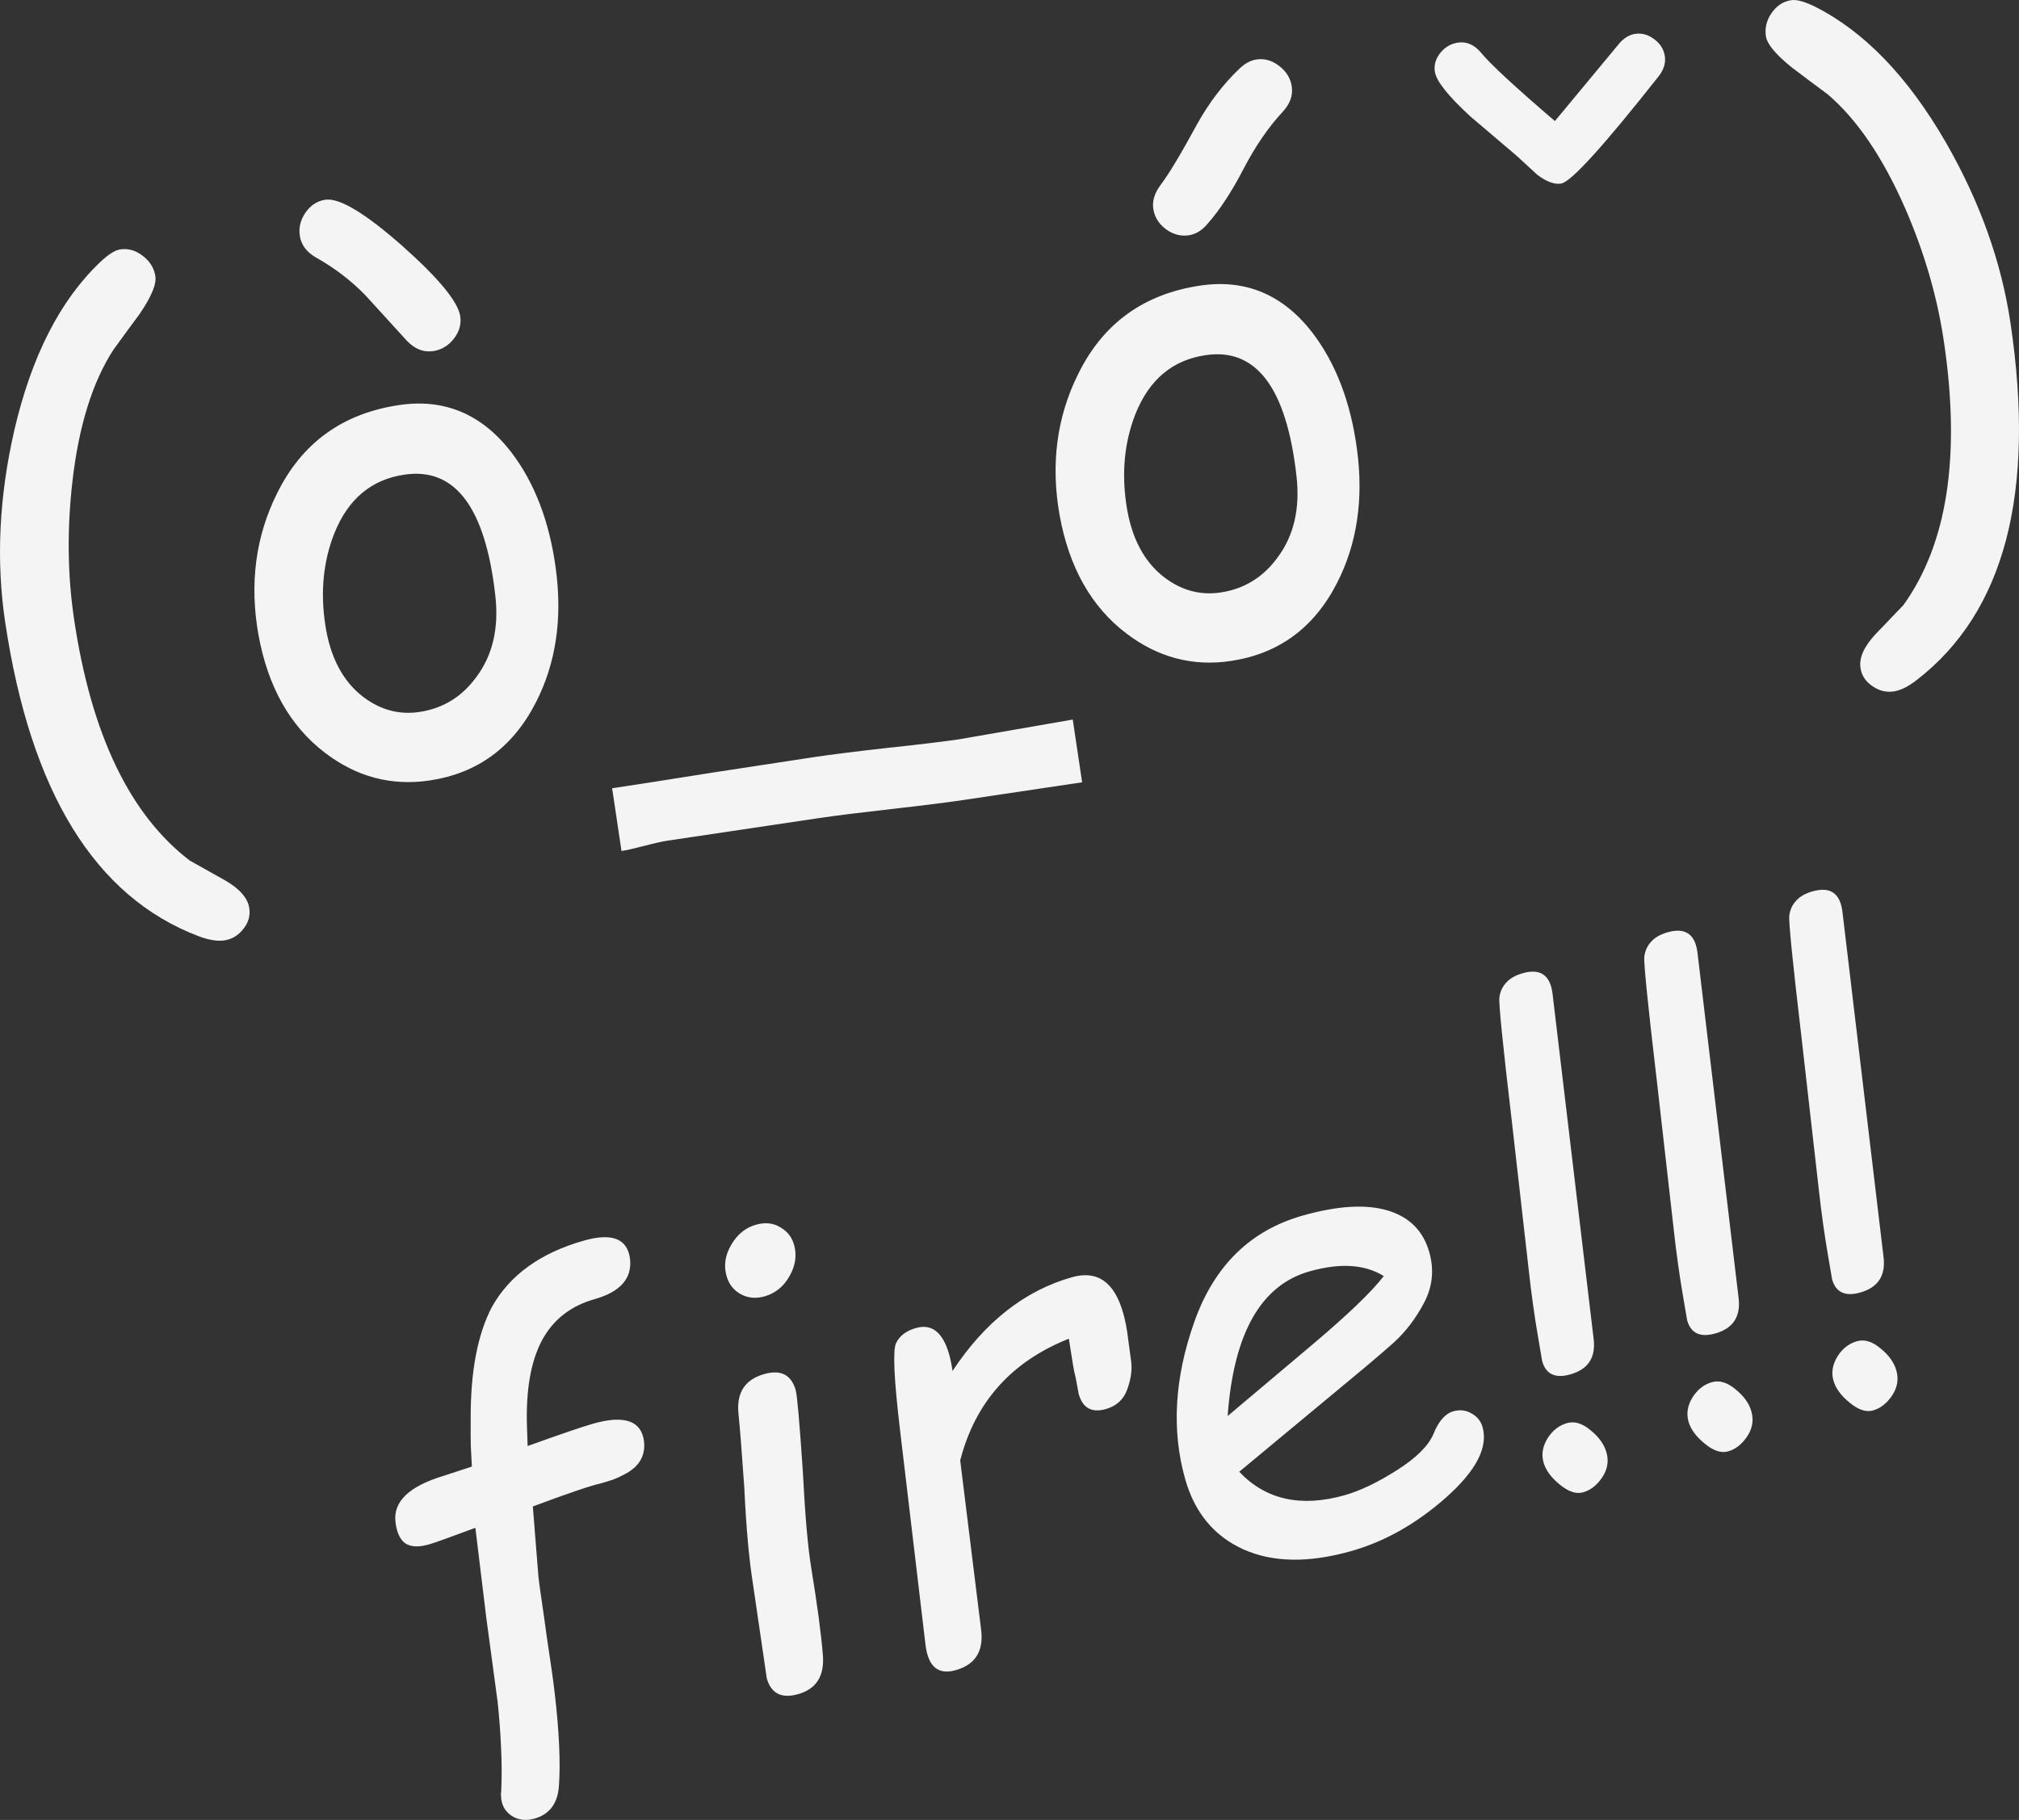
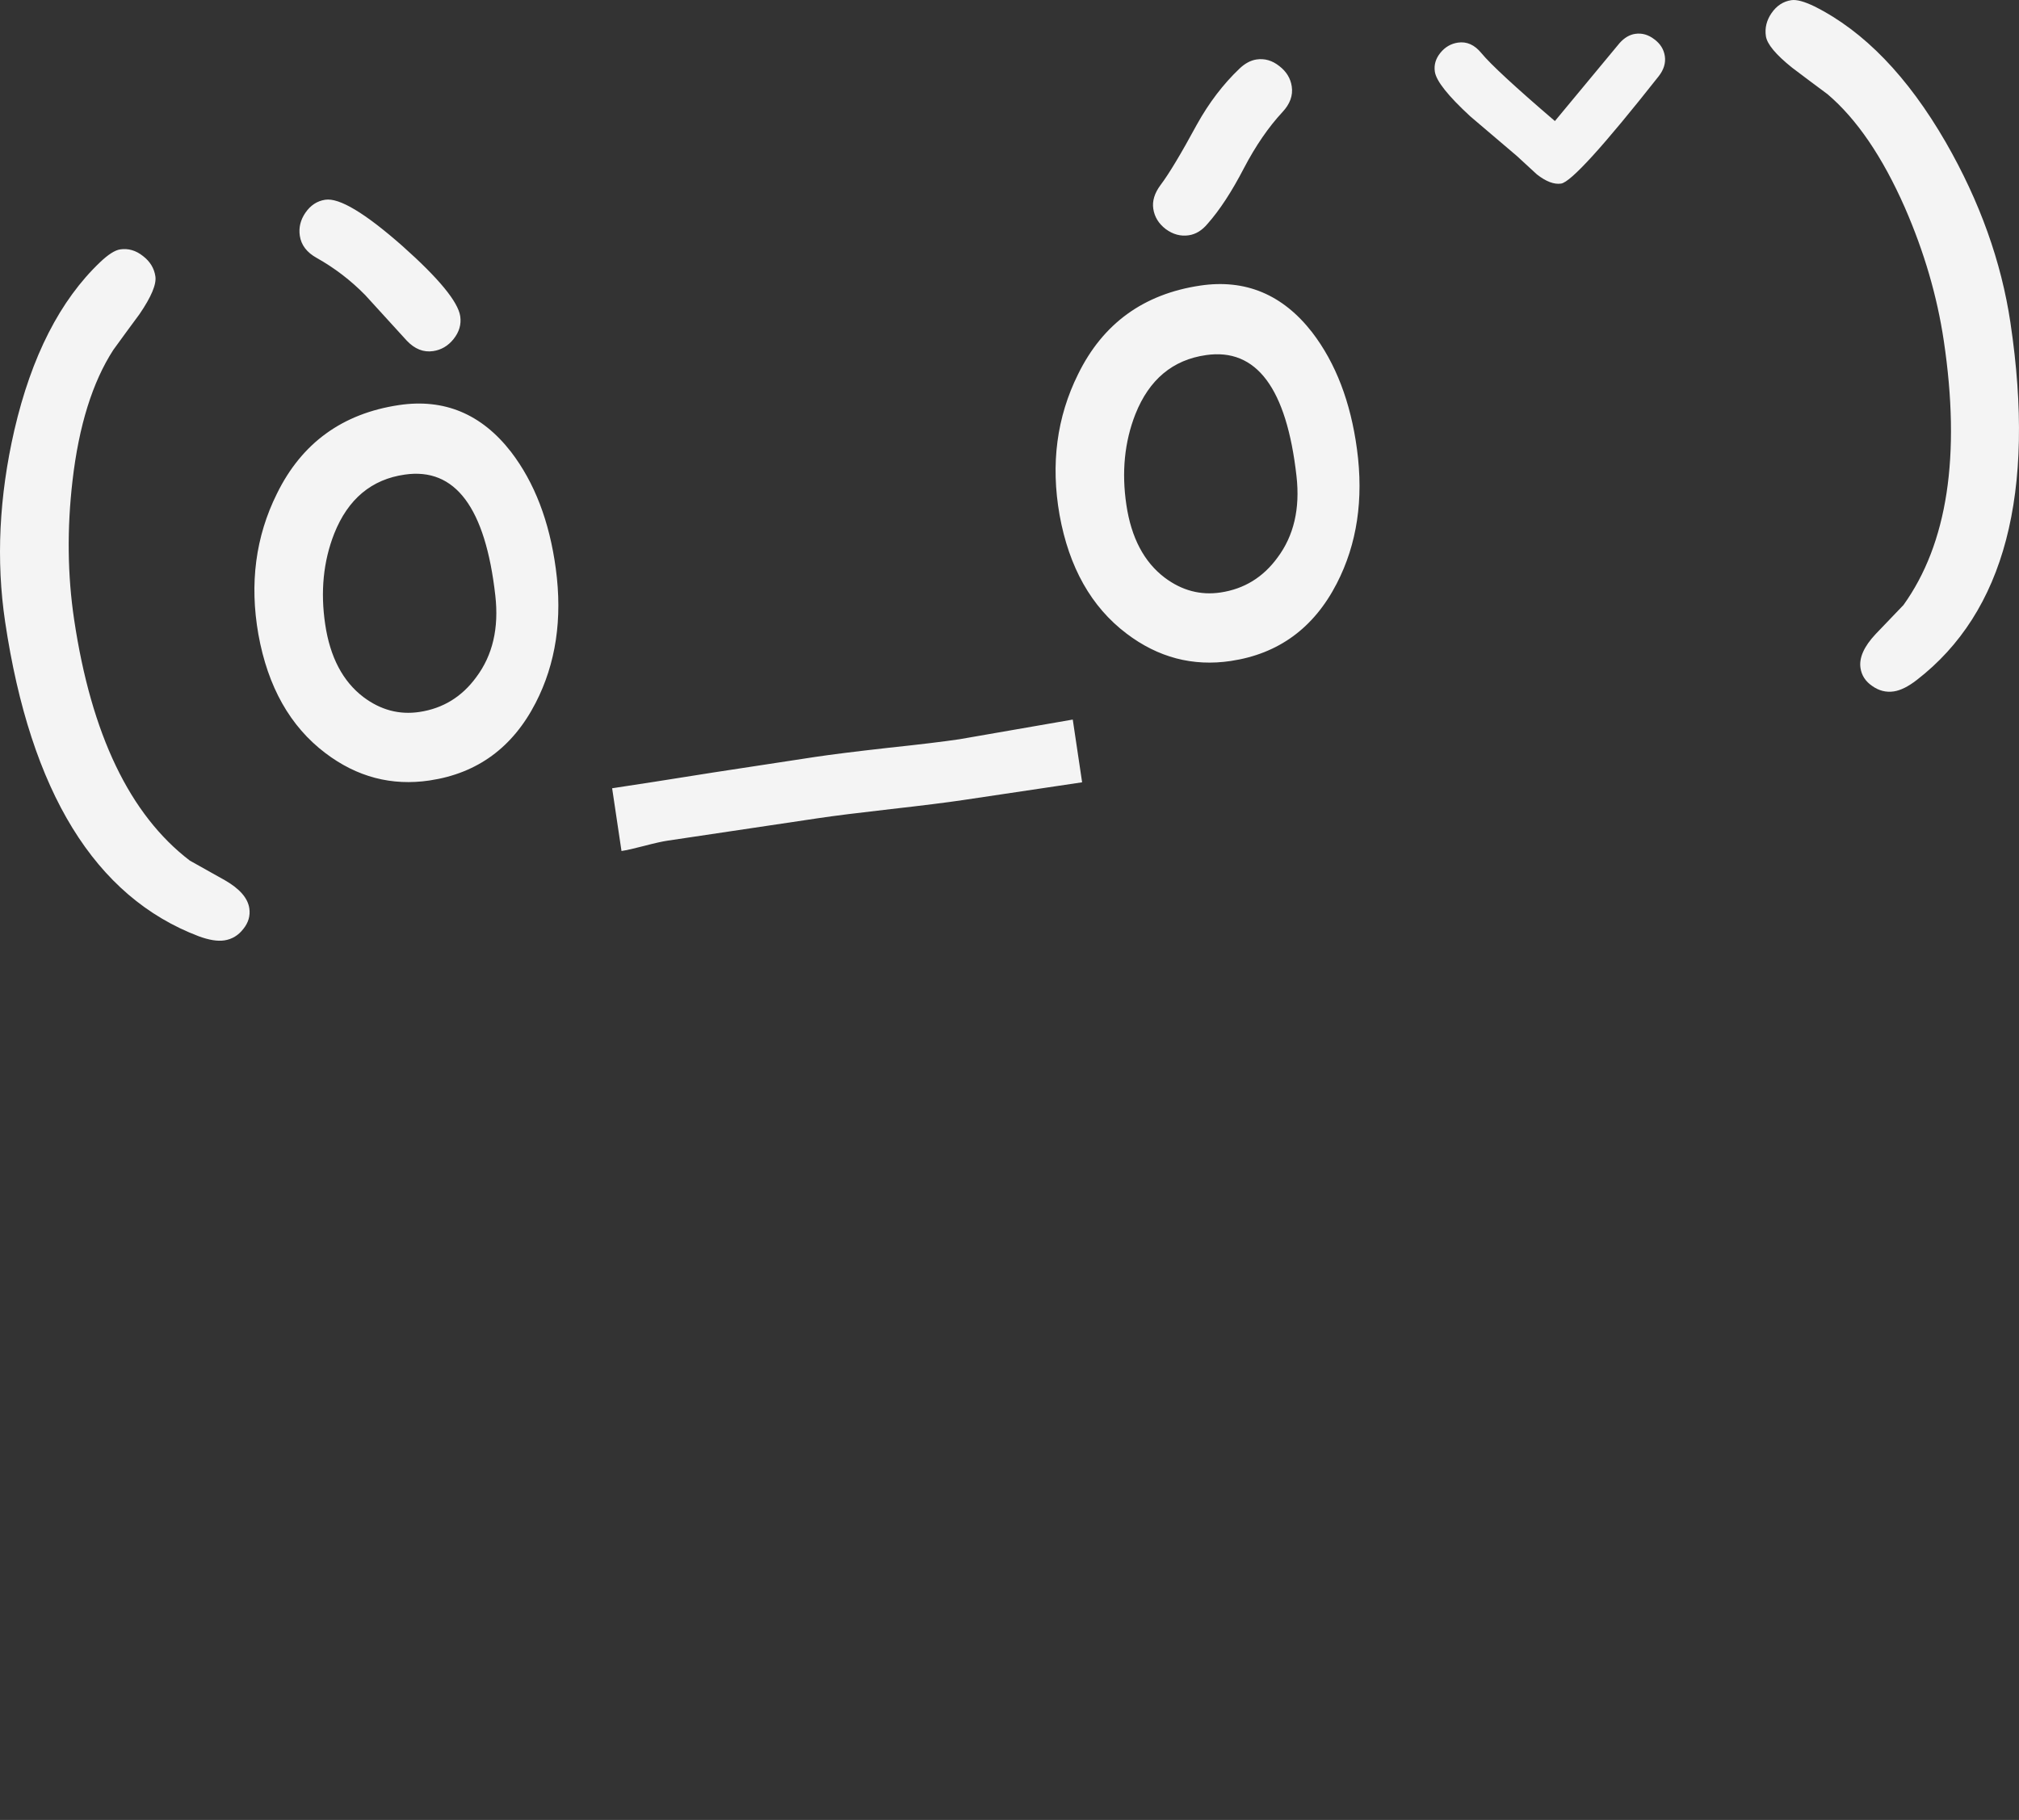
<svg xmlns="http://www.w3.org/2000/svg" viewBox="0 0 244.796 220.7" data-name="Layer 1" id="Layer_1">
  <rect x="0" y="0" width="244.796" height="220.7" fill="#333333" stroke="none" />
  <defs>
    <style>
      .cls-1 {
        fill: #f4f4f4;
      }
    </style>
  </defs>
-   <path d="M72.087,157.548c-2.929.827-5.069,2.521-6.42,5.08-1.327,2.553-1.918,6.012-1.774,10.379l.08,2.349c4.048-1.455,6.697-2.358,7.945-2.711,3.793-1.072,5.849-.356,6.167,2.147.194,1.786-.619,3.13-2.438,4.033-.381.211-.817.412-1.308.602-.497.167-1.022.328-1.574.484-1.101.233-3.821,1.157-8.161,2.772l.689,8.633c.097.802.233,1.788.408,2.957.175,1.169.368,2.541.579,4.114.228,1.543.427,2.887.594,4.032.161,1.121.287,2.071.377,2.849.548,4.693.72,8.469.516,11.326-.154,2.117-1.143,3.434-2.968,3.949-.504.143-.984.188-1.44.135-.456-.053-.872-.195-1.248-.425-.345-.214-.648-.504-.907-.872-.235-.374-.381-.8-.438-1.276.014-.134.004-.26-.03-.381-.01-.126,0-.272.032-.436.081-1.734.076-3.496-.015-5.285-.073-1.82-.212-3.686-.415-5.599l-1.383-10.265-1.319-10.865c-1.479.547-2.688.992-3.628,1.336-.94.343-1.614.572-2.022.687-1.224.346-2.17.302-2.837-.131-.65-.465-1.048-1.325-1.195-2.579-.311-2.479,1.636-4.351,5.841-5.617l3.417-1.121c-.046-.712-.09-1.556-.131-2.529-.018-.98-.021-2.094-.011-3.341-.021-5.672.836-10.166,2.569-13.481,2.171-3.88,5.897-6.566,11.179-8.058,3.409-.963,5.267-.217,5.571,2.237.254,2.366-1.18,3.989-4.302,4.871ZM88.092,154.738c-.359-1.273-.171-2.532.567-3.777.73-1.269,1.731-2.083,3.004-2.443,1.104-.312,2.079-.211,2.924.302.862.482,1.425,1.192,1.69,2.128.359,1.272.174,2.543-.557,3.813-.706,1.262-1.719,2.08-3.04,2.453-1.032.291-1.991.199-2.878-.276-.862-.483-1.432-1.216-1.71-2.2ZM96.777,205.444c-2.017.569-3.287-.07-3.809-1.919l-1.672-11.427c-.478-2.976-.829-6.882-1.055-11.718-.302-4.374-.538-7.366-.708-8.978-.246-2.523.795-4.113,3.124-4.771,2.017-.57,3.29.082,3.819,1.955.176.624.463,3.887.86,9.79.278,5.391.618,9.301,1.019,11.728.72,4.385,1.189,7.882,1.407,10.491.243,2.602-.752,4.218-2.985,4.849ZM137.153,165.145c.127,1.001-.036,2.123-.489,3.366-.435,1.211-1.301,2-2.598,2.367-1.704.481-2.797-.13-3.279-1.835l-.369-1.996c-.115-.408-.225-.934-.329-1.579l-.495-3.127c-6.968,2.773-11.359,7.694-13.173,14.766l2.54,20.554c.314,2.581-.717,4.208-3.094,4.879-2.089.59-3.302-.402-3.641-2.977l-3.124-26.339c-.708-5.996-.864-9.439-.467-10.328.42-.897,1.231-1.515,2.432-1.854,1.92-.543,3.26.531,4.02,3.22.163.576.298,1.238.405,1.985,3.942-5.961,8.77-9.749,14.484-11.363,3.073-.868,5.142.582,6.207,4.352.272.96.477,2.056.618,3.286l.352,2.623ZM150.252,178.478c3.214,3.395,7.475,4.343,12.781,2.844,1.872-.529,3.985-1.54,6.337-3.034,2.352-1.494,3.83-2.961,4.434-4.402.625-1.551,1.429-2.465,2.414-2.743.792-.224,1.53-.135,2.214.268.678.379,1.118.929,1.322,1.649.691,2.449-.775,5.288-4.4,8.515-3.608,3.197-7.453,5.372-11.535,6.525-5.138,1.451-9.486,1.384-13.045-.204-3.567-1.611-5.926-4.457-7.079-8.539-1.668-5.906-1.298-12.258,1.111-19.057,2.409-6.799,6.794-11.097,13.157-12.894,4.226-1.194,7.655-1.398,10.288-.612,2.633.786,4.316,2.475,5.048,5.068.604,2.137.39,4.181-.64,6.131-1.014,1.919-2.254,3.54-3.721,4.862-1.45,1.291-3.374,2.923-5.772,4.897l-12.914,10.726ZM148.848,171.719l10.271-8.657c4.332-3.661,7.218-6.433,8.656-8.317-2.296-1.426-5.292-1.616-8.989-.572-5.907,1.669-9.219,7.517-9.938,17.546ZM193.223,162.372c.274,2.256-.669,3.689-2.83,4.3-1.825.515-2.961-.019-3.408-1.604l-.475-2.782c-.455-2.62-.846-5.426-1.173-8.419l-2.068-18.198c-1.077-9.133-1.567-14.037-1.473-14.712.088-.698.361-1.294.818-1.786.45-.516,1.12-.9,2.008-1.151,2.137-.603,3.342.223,3.617,2.479l4.984,41.873ZM191.944,180.972c-.84.237-1.785-.079-2.835-.949-1.043-.846-1.696-1.738-1.961-2.674-.271-.96-.116-1.925.466-2.893.607-.974,1.402-1.601,2.386-1.879.913-.258,1.863.031,2.851.867,1.005.805,1.646,1.7,1.924,2.684.299,1.056.13,2.063-.507,3.021-.637.958-1.412,1.565-2.324,1.823ZM210.798,157.408c.274,2.256-.669,3.689-2.83,4.299-1.825.516-2.961-.019-3.409-1.604l-.475-2.782c-.454-2.62-.845-5.426-1.172-8.418l-2.069-18.199c-1.076-9.133-1.567-14.036-1.472-14.711.088-.699.36-1.294.818-1.787.45-.516,1.119-.899,2.008-1.15,2.137-.604,3.342.222,3.616,2.478l4.985,41.874ZM209.519,176.008c-.841.237-1.786-.079-2.835-.95-1.043-.846-1.696-1.737-1.961-2.673-.271-.961-.116-1.925.466-2.893.606-.975,1.402-1.601,2.386-1.88.912-.257,1.862.032,2.85.867,1.005.805,1.647,1.7,1.925,2.684.298,1.057.129,2.064-.508,3.022-.636.957-1.411,1.565-2.323,1.823ZM228.372,152.443c.275,2.256-.669,3.689-2.829,4.3-1.825.515-2.961-.019-3.409-1.604l-.475-2.782c-.455-2.62-.845-5.426-1.172-8.419l-2.069-18.198c-1.076-9.133-1.567-14.037-1.472-14.712.088-.698.36-1.294.817-1.786.451-.516,1.12-.9,2.009-1.151,2.136-.603,3.342.223,3.616,2.479l4.984,41.873ZM227.093,171.043c-.84.237-1.785-.079-2.834-.949-1.043-.846-1.697-1.738-1.961-2.674-.271-.96-.116-1.925.466-2.893.606-.974,1.401-1.601,2.386-1.879.912-.258,1.862.031,2.85.867,1.005.805,1.647,1.7,1.925,2.684.298,1.056.129,2.063-.508,3.021-.637.958-1.411,1.565-2.324,1.823Z" class="cls-1" />
  <path d="M18.84,33.517c.143.96-.498,2.485-1.924,4.575-1.073,1.449-2.132,2.897-3.178,4.342-2.528,3.909-4.177,9.2-4.948,15.873-.674,5.818-.608,11.428.198,16.829,2.078,13.928,6.754,23.671,14.029,29.228,1.408.799,2.831,1.596,4.266,2.391,1.778,1.024,2.76,2.153,2.944,3.387.135.904-.105,1.739-.72,2.503-.611.792-1.382,1.257-2.314,1.396-.823.123-1.857-.045-3.102-.504C11.525,108.769,3.702,96.063.623,75.417c-1.108-7.43-.737-15.179,1.115-23.247,2.081-8.971,5.552-15.767,10.412-20.388.982-.931,1.789-1.444,2.419-1.538.987-.147,1.91.122,2.769.806.855.657,1.356,1.479,1.503,2.466ZM52.091,94.646c-4.606.687-8.822-.421-12.646-3.326-4.266-3.232-6.971-8.027-8.116-14.387-1.089-6.172-.34-11.861,2.247-17.068,3.008-6.138,7.939-9.718,14.794-10.741,5.484-.818,10.011,1.071,13.584,5.667,2.854,3.723,4.665,8.442,5.433,14.157.826,6.099.011,11.532-2.446,16.298-2.782,5.404-7.065,8.537-12.85,9.4ZM49.08,57.553c-4.035.574-6.887,2.961-8.559,7.162-1.32,3.364-1.684,7.034-1.09,11.009.593,3.976,2.138,6.913,4.635,8.81,2.084,1.567,4.345,2.169,6.786,1.805,2.851-.426,5.15-1.833,6.895-4.224,1.987-2.651,2.757-5.946,2.309-9.888-1.199-10.667-4.857-15.559-10.976-14.674ZM55.8,38.346c.147.987-.121,1.91-.806,2.769-.661.827-1.486,1.315-2.473,1.462-1.179.176-2.252-.253-3.219-1.286l-5.027-5.514c-1.752-1.785-3.713-3.286-5.885-4.504-1.192-.663-1.872-1.557-2.039-2.681-.147-.987.078-1.918.677-2.792.622-.906,1.426-1.432,2.413-1.579,1.7-.254,4.809,1.609,9.326,5.588,4.427,3.936,6.771,6.782,7.033,8.536ZM116.809,97.016c-1.947.291-4.877.658-8.791,1.101-3.913.444-6.843.811-8.79,1.101l-18.301,2.73c-.631.094-1.567.304-2.807.629-1.241.325-2.163.533-2.766.623l-1.135-7.608c2.742-.409,6.85-1.05,12.325-1.923,5.48-.845,9.59-1.473,12.332-1.882,1.947-.29,4.85-.653,8.709-1.088,3.89-.412,6.808-.764,8.755-1.054l13.728-2.384,1.135,7.608-14.394,2.147ZM149.23,80.156c-4.606.687-8.821-.422-12.646-3.327-4.266-3.231-6.971-8.027-8.116-14.386-1.088-6.172-.34-11.861,2.247-17.068,3.008-6.138,7.94-9.719,14.794-10.741,5.483-.818,10.011,1.071,13.584,5.667,2.853,3.722,4.664,8.441,5.433,14.156.825,6.099.01,11.531-2.446,16.298-2.781,5.404-7.065,8.537-12.85,9.4ZM146.22,43.063c-4.035.574-6.888,2.961-8.559,7.162-1.32,3.364-1.684,7.034-1.091,11.009.593,3.976,2.138,6.912,4.636,8.81,2.083,1.567,4.345,2.169,6.785,1.805,2.852-.426,5.15-1.834,6.896-4.224,1.986-2.651,2.756-5.947,2.308-9.888-1.199-10.668-4.857-15.559-10.975-14.675ZM144.136,28.533c-.987.147-1.921-.106-2.803-.759-.855-.657-1.356-1.479-1.503-2.466-.14-.932.153-1.887.876-2.863,1.007-1.327,2.478-3.775,4.412-7.343,1.458-2.628,3.18-4.889,5.168-6.783.663-.631,1.35-1,2.063-1.107.987-.147,1.91.122,2.769.806.855.657,1.356,1.479,1.503,2.466.164,1.097-.214,2.134-1.133,3.112-1.69,1.822-3.245,4.085-4.663,6.792-1.48,2.855-2.952,5.107-4.416,6.755-.665.8-1.423,1.263-2.273,1.39ZM188.526,14.68l7.839-9.451c.576-.646,1.207-1.021,1.892-1.123.823-.123,1.599.098,2.327.662.725.536,1.149,1.216,1.271,2.039.123.823-.121,1.63-.731,2.421-6.718,8.514-10.667,12.858-11.846,13.034-.85.127-1.83-.245-2.941-1.117l-2.437-2.243-5.634-4.793c-2.696-2.485-4.129-4.289-4.296-5.413-.123-.822.1-1.584.668-2.286.568-.701,1.277-1.115,2.127-1.242,1.069-.16,2.014.26,2.836,1.259,1.13,1.373,4.105,4.124,8.925,8.254ZM243.76,39.149c3.08,20.645-.708,35.084-11.364,43.316-1.03.798-1.956,1.259-2.779,1.382-.932.139-1.805-.081-2.621-.661-.811-.551-1.284-1.279-1.419-2.184-.184-1.234.425-2.6,1.828-4.099,1.113-1.175,2.241-2.352,3.383-3.531,5.336-7.439,6.966-18.122,4.888-32.05-.805-5.401-2.379-10.786-4.722-16.154-2.711-6.154-5.833-10.733-9.364-13.738-1.449-1.073-2.885-2.148-4.307-3.225-1.974-1.583-3.032-2.855-3.176-3.814-.147-.987.079-1.917.677-2.792.622-.906,1.426-1.432,2.413-1.579.631-.094,1.565.159,2.804.759,5.997,3.001,11.3,8.488,15.909,16.462,4.125,7.176,6.742,14.479,7.85,21.91Z" class="cls-1" />
</svg>